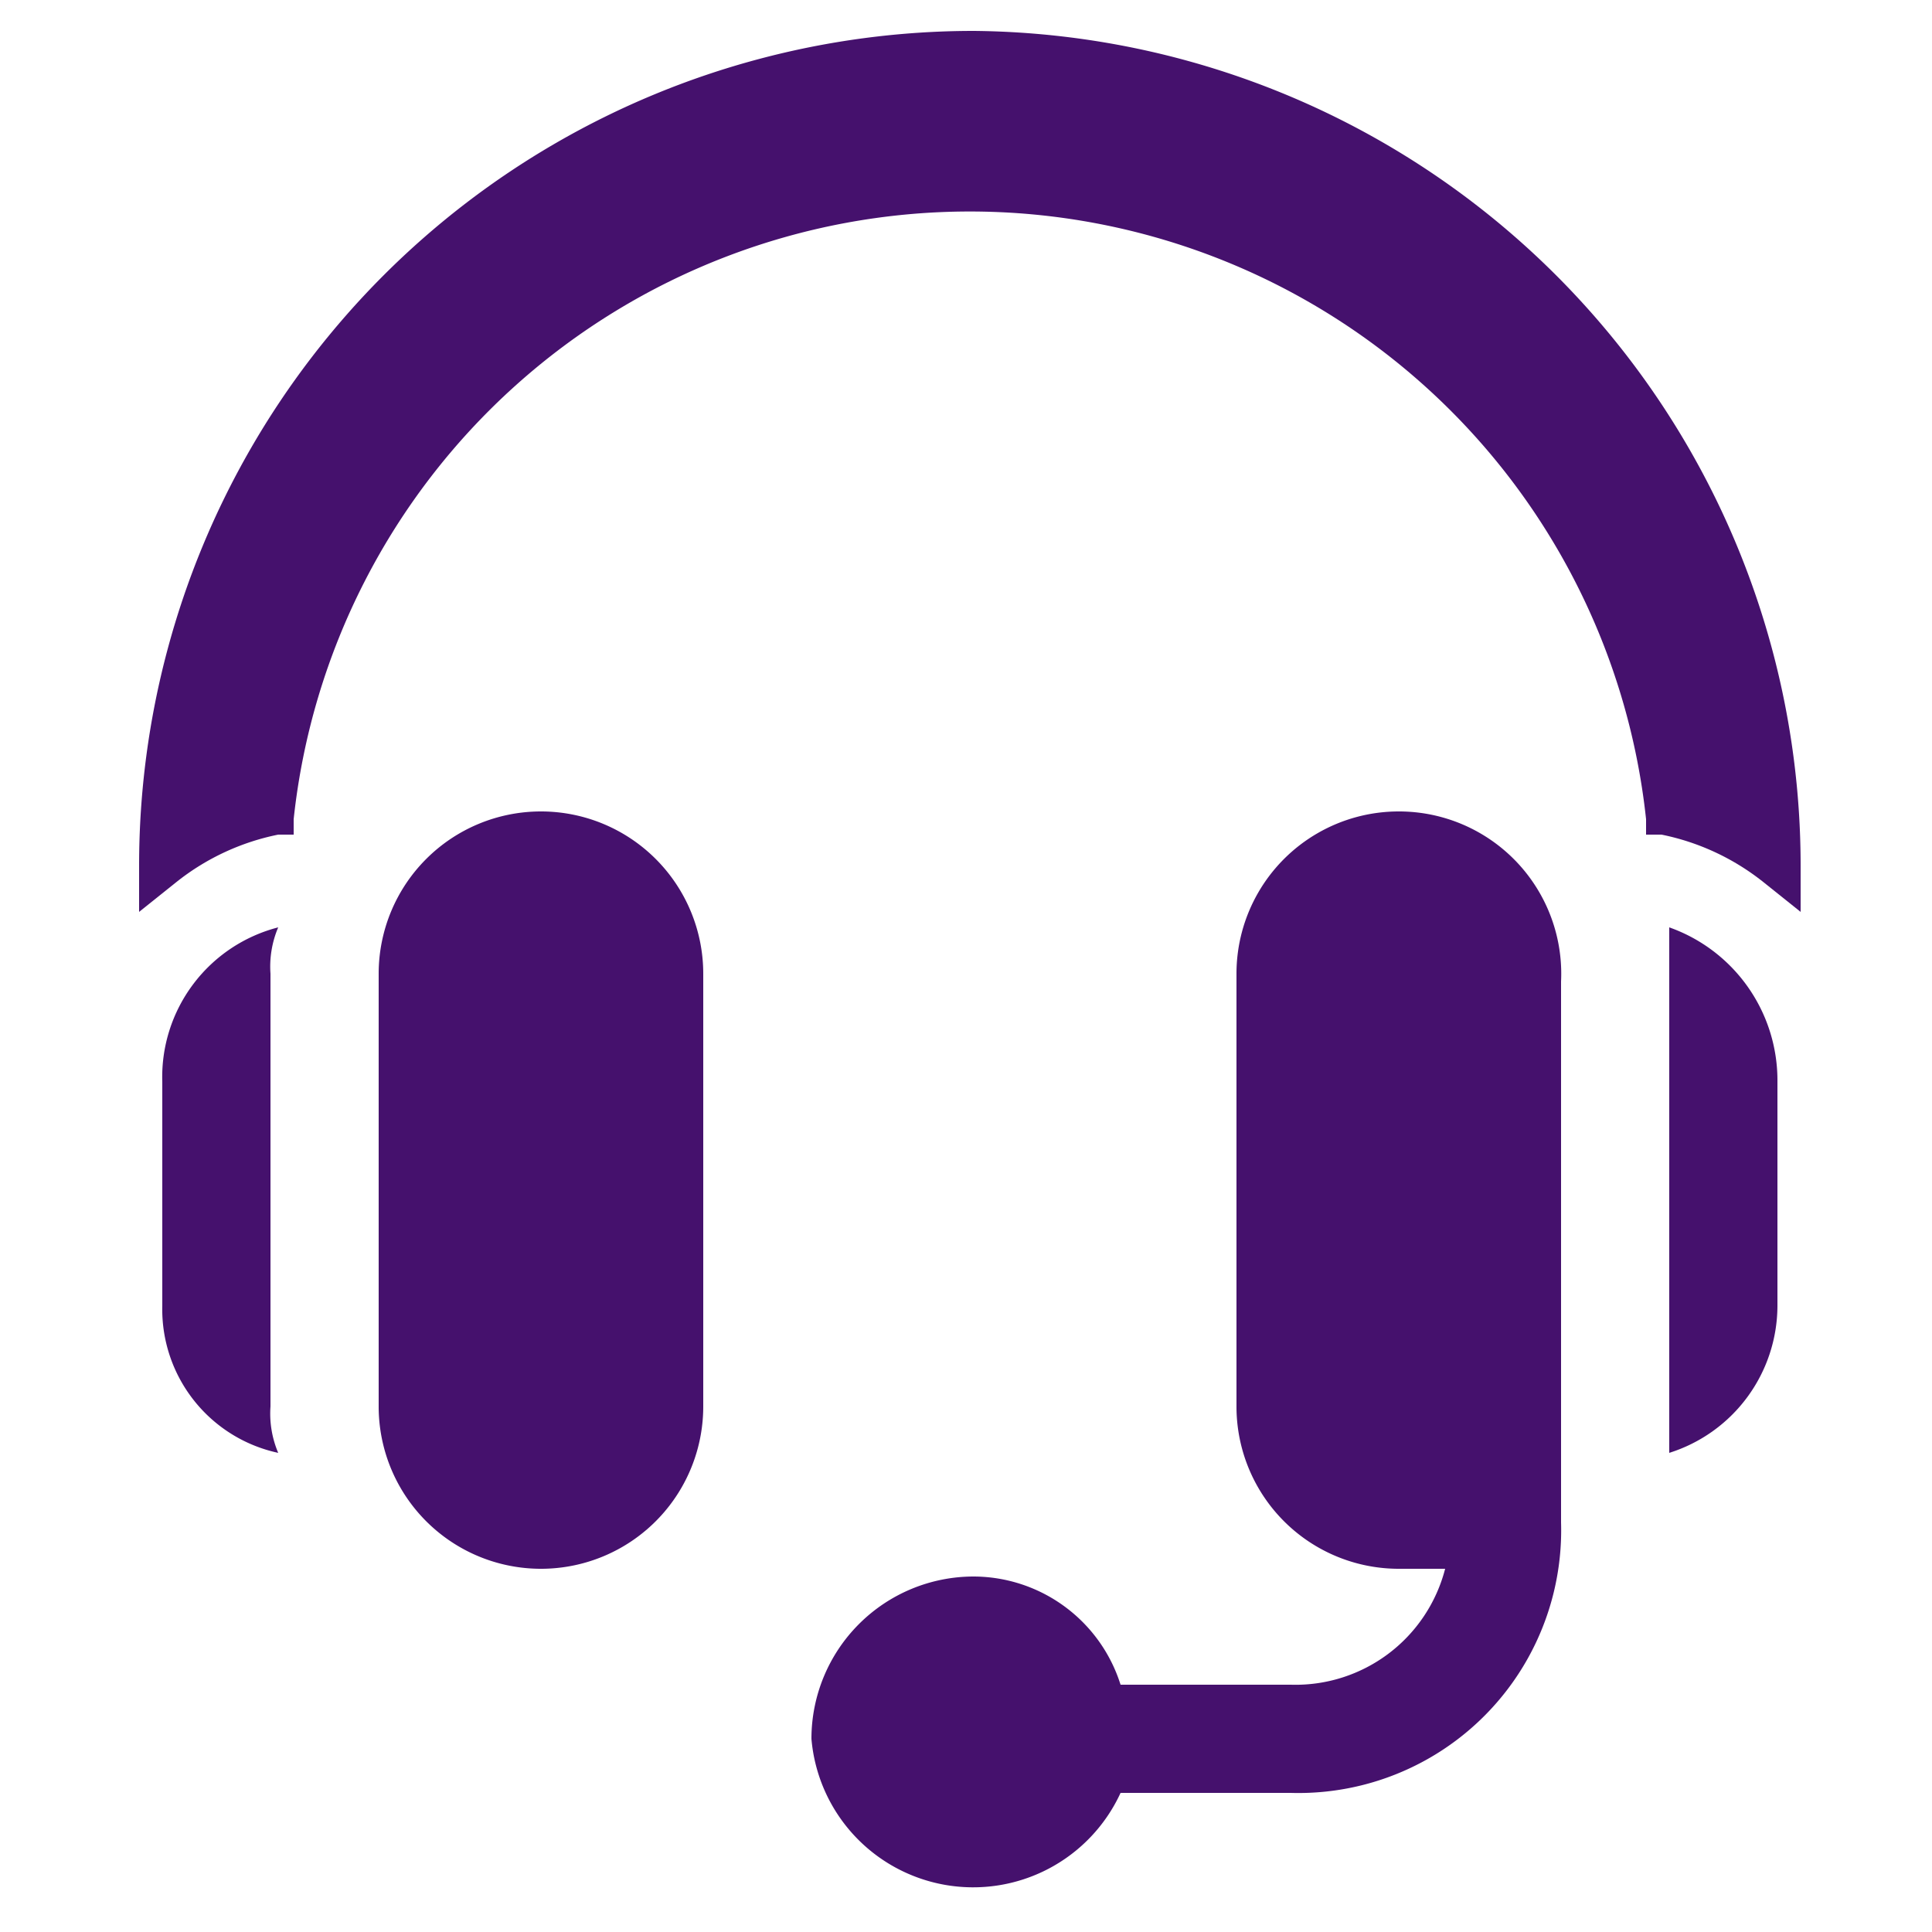
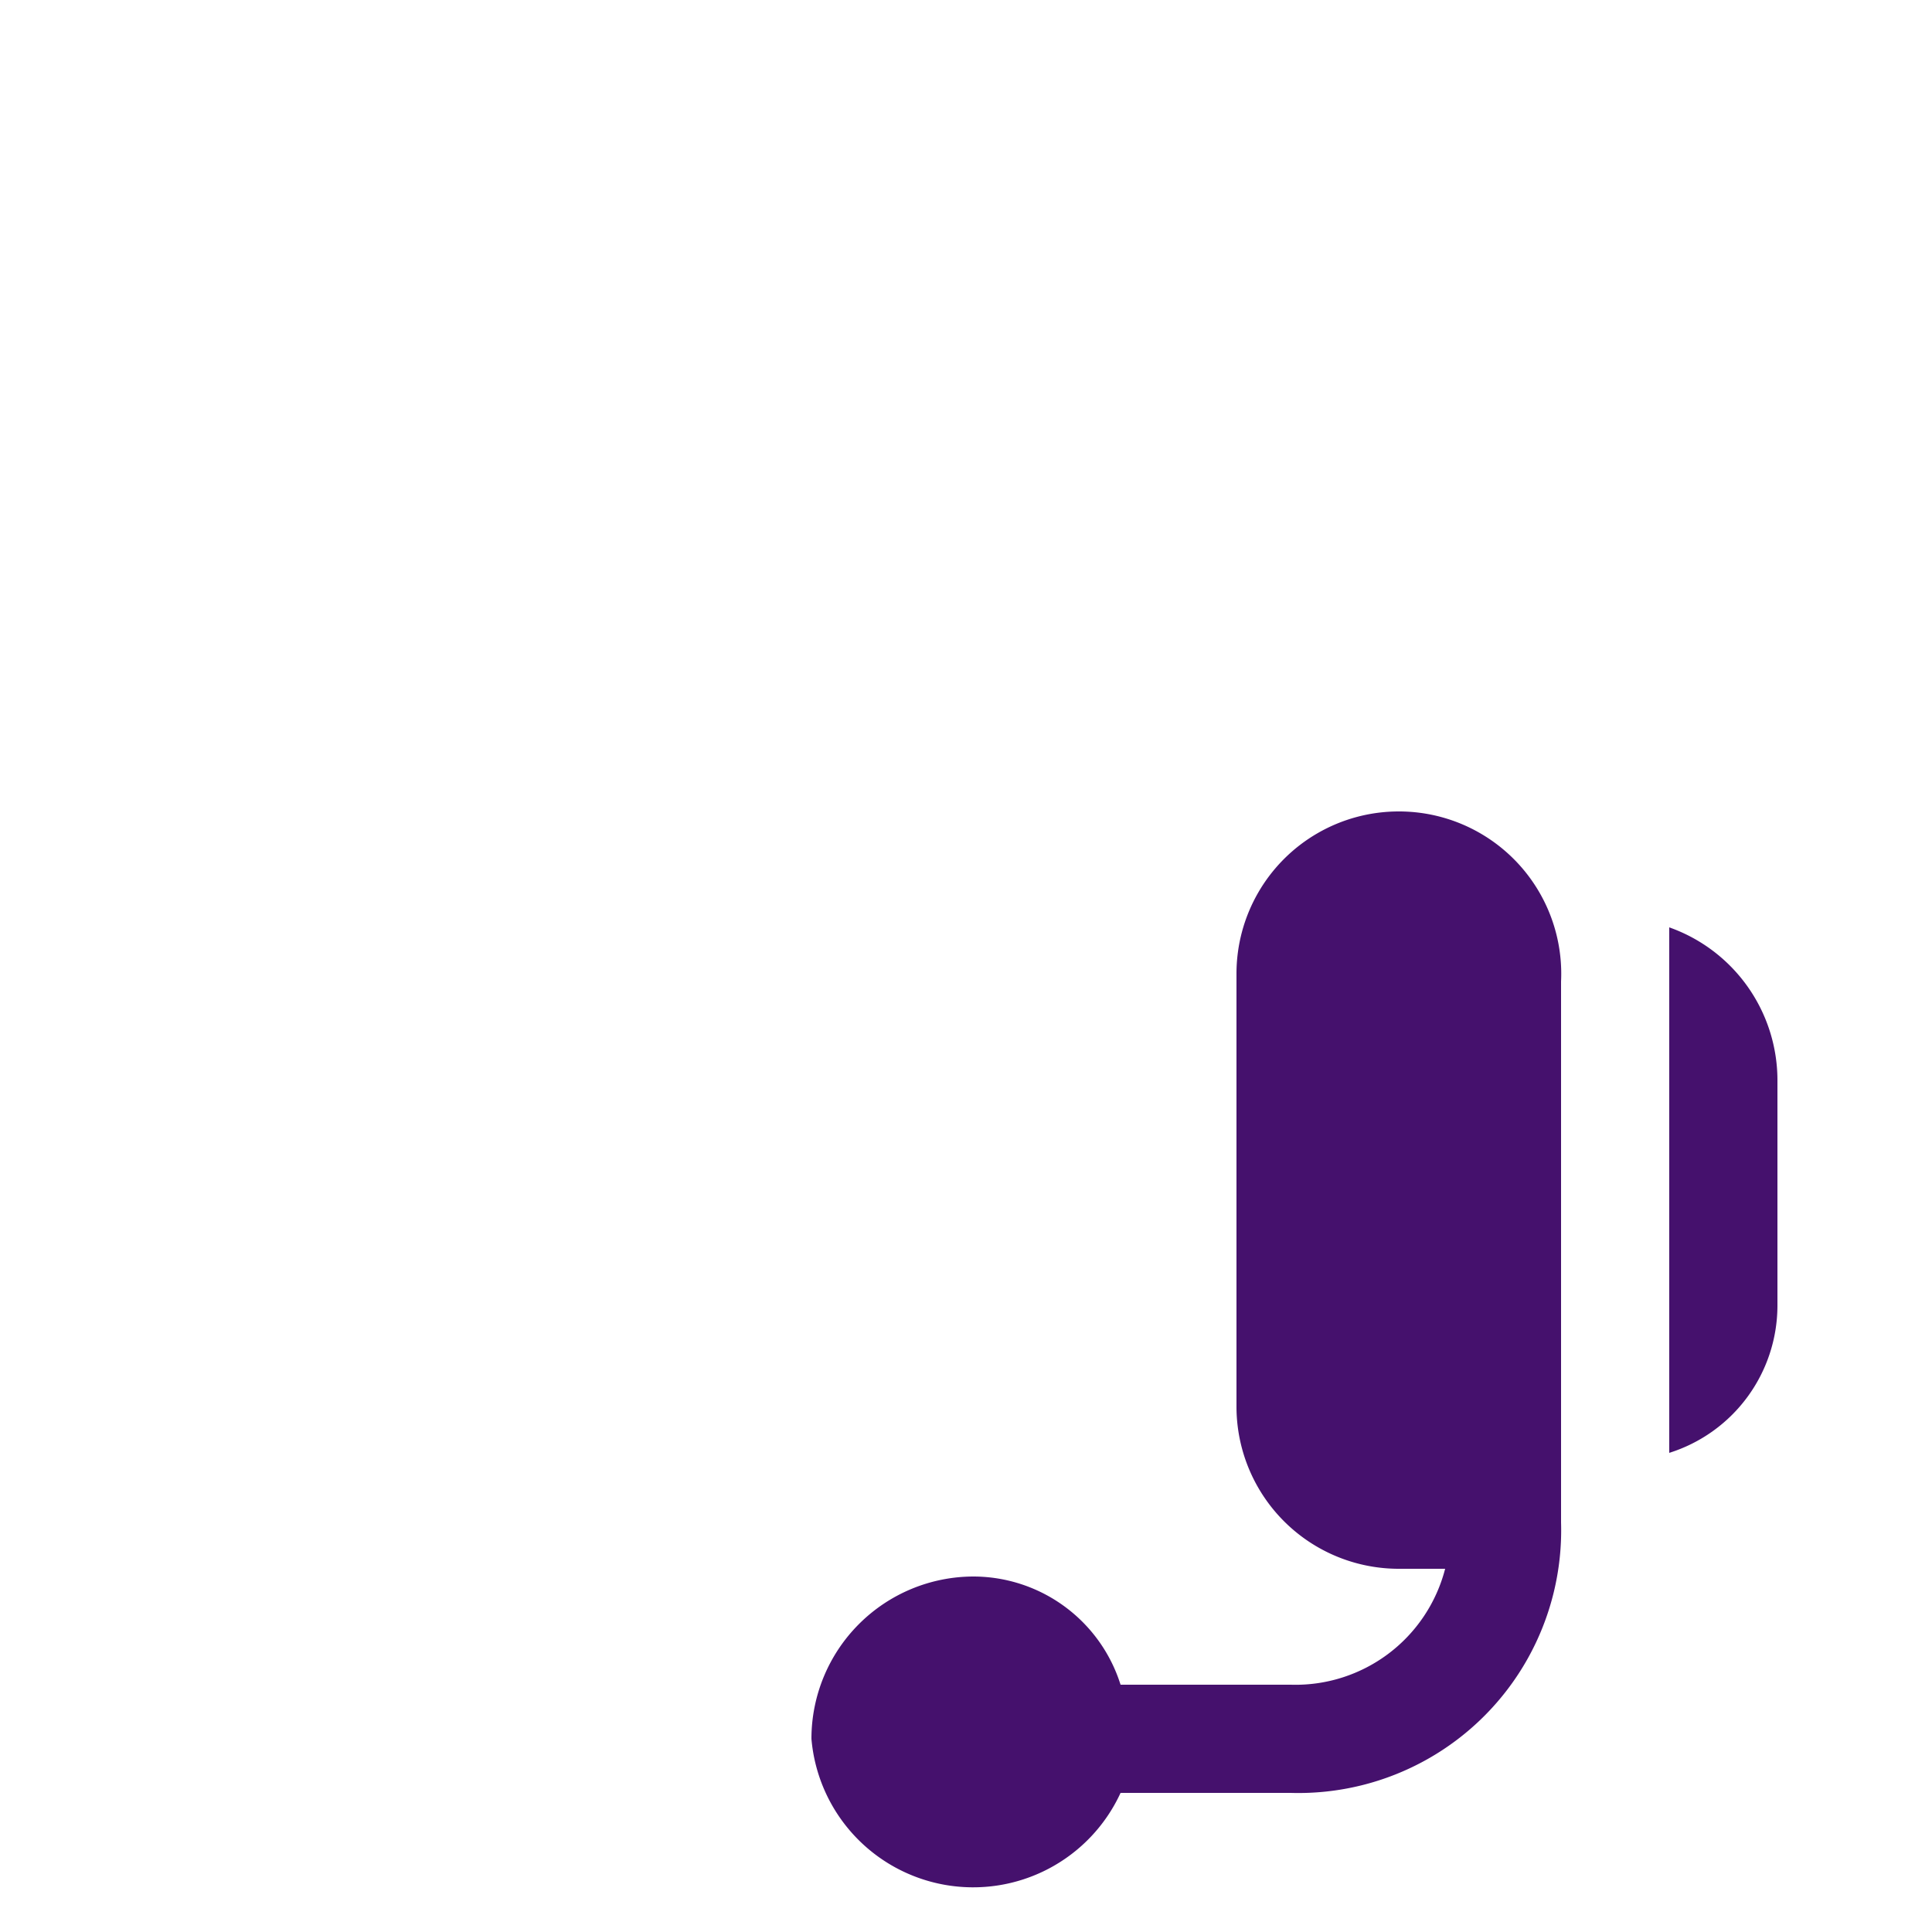
<svg xmlns="http://www.w3.org/2000/svg" viewBox="0 0 25 25">
-   <path d="M7,10.5a2.1,2.1,0,0,0-2.1,2.1v5.6A2.1,2.1,0,0,0,7,20.3a2.1,2.1,0,0,0,2.1-2.1V12.6A2.1,2.1,0,0,0,7,10.5Z" style="fill:#45116d" />
-   <path d="M3.5,12.6a1.3,1.3,0,0,1,.1-.6,2,2,0,0,0-1.5,2v2.9a1.9,1.9,0,0,0,1.5,1.9,1.3,1.3,0,0,1-.1-.6Z" style="fill:#45116d" />
  <path d="M18.1,10.5A2.1,2.1,0,0,0,16,12.6v5.6a2.1,2.1,0,0,0,2.1,2.1h.6a2,2,0,0,1-2,1.5H14.5a2,2,0,0,0-1.9-1.4,2.1,2.1,0,0,0-2.1,2.1,2.1,2.1,0,0,0,4,.7h2.2a3.4,3.4,0,0,0,3.5-3.5v-7A2.1,2.1,0,0,0,18.1,10.5Z" style="fill:#45116d" />
  <path d="M21.6,12v6.8A2,2,0,0,0,23,16.9V14A2.1,2.1,0,0,0,21.6,12Z" style="fill:#45116d" />
-   <path d="M12.6.4A10.8,10.8,0,0,0,1.8,11.2v.6l.5-.4a3.1,3.1,0,0,1,1.3-.6h.2v-.2a8.8,8.8,0,0,1,17.5,0v.2h.2a3.1,3.1,0,0,1,1.3.6l.5.4v-.6A10.8,10.8,0,0,0,12.6.4Z" style="fill:#45116d" />
</svg>